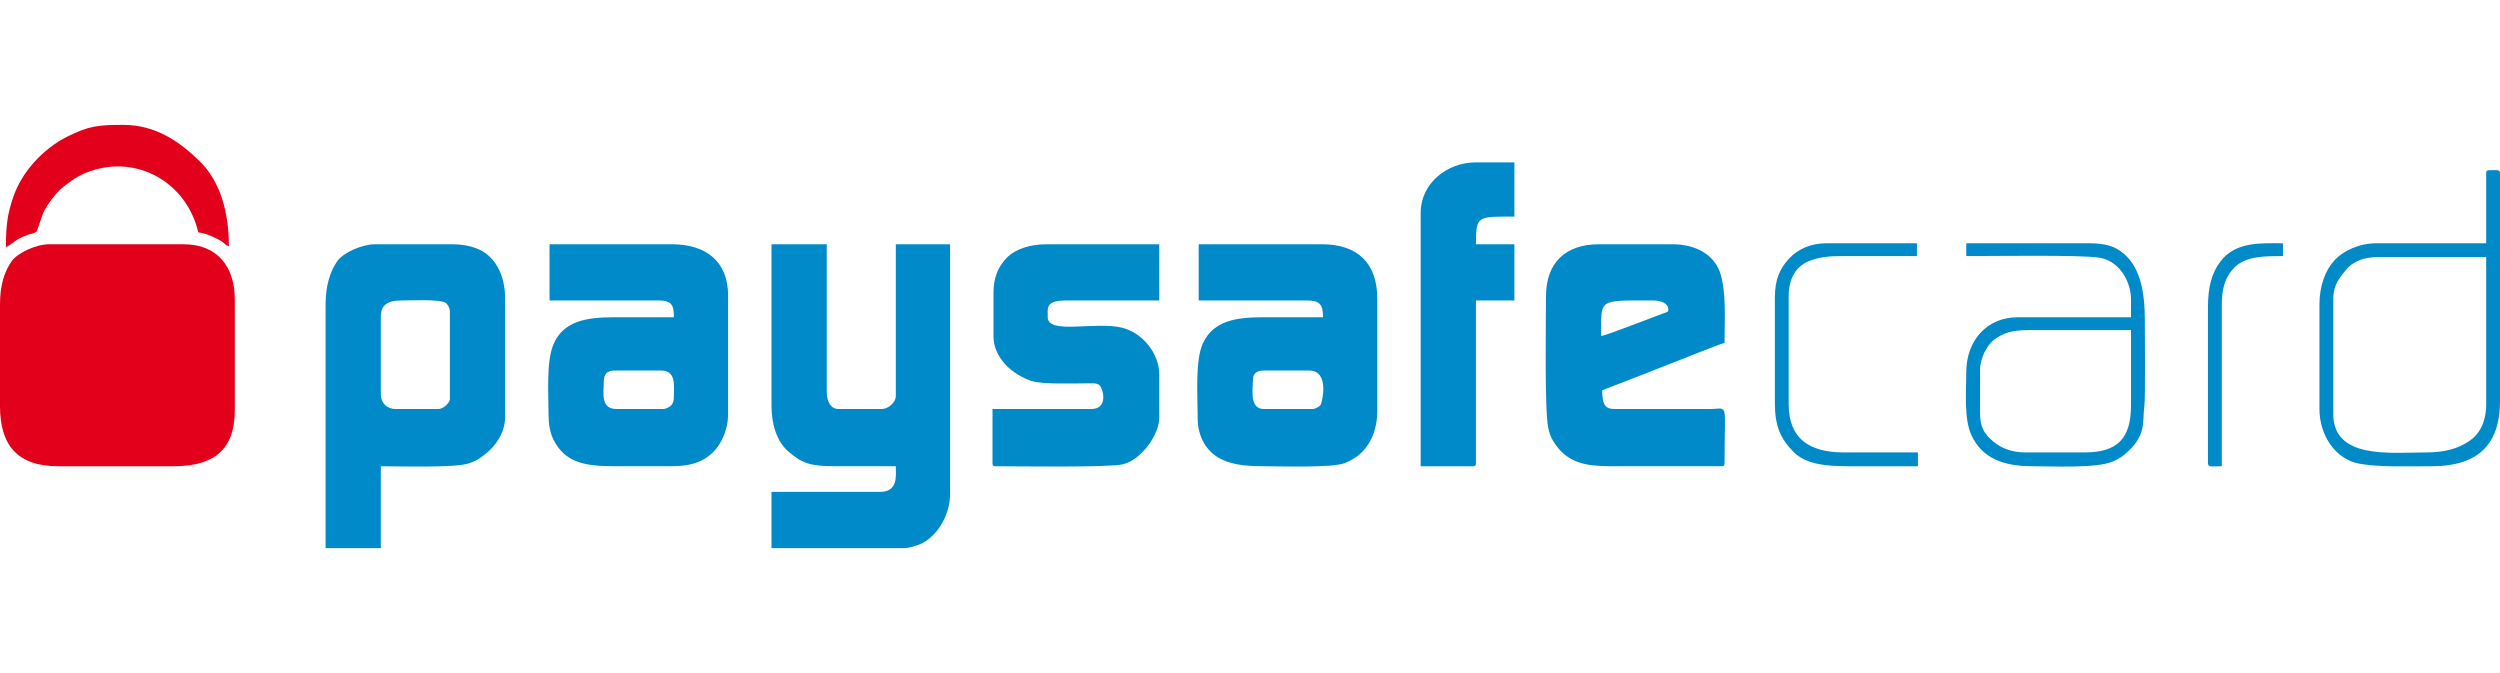
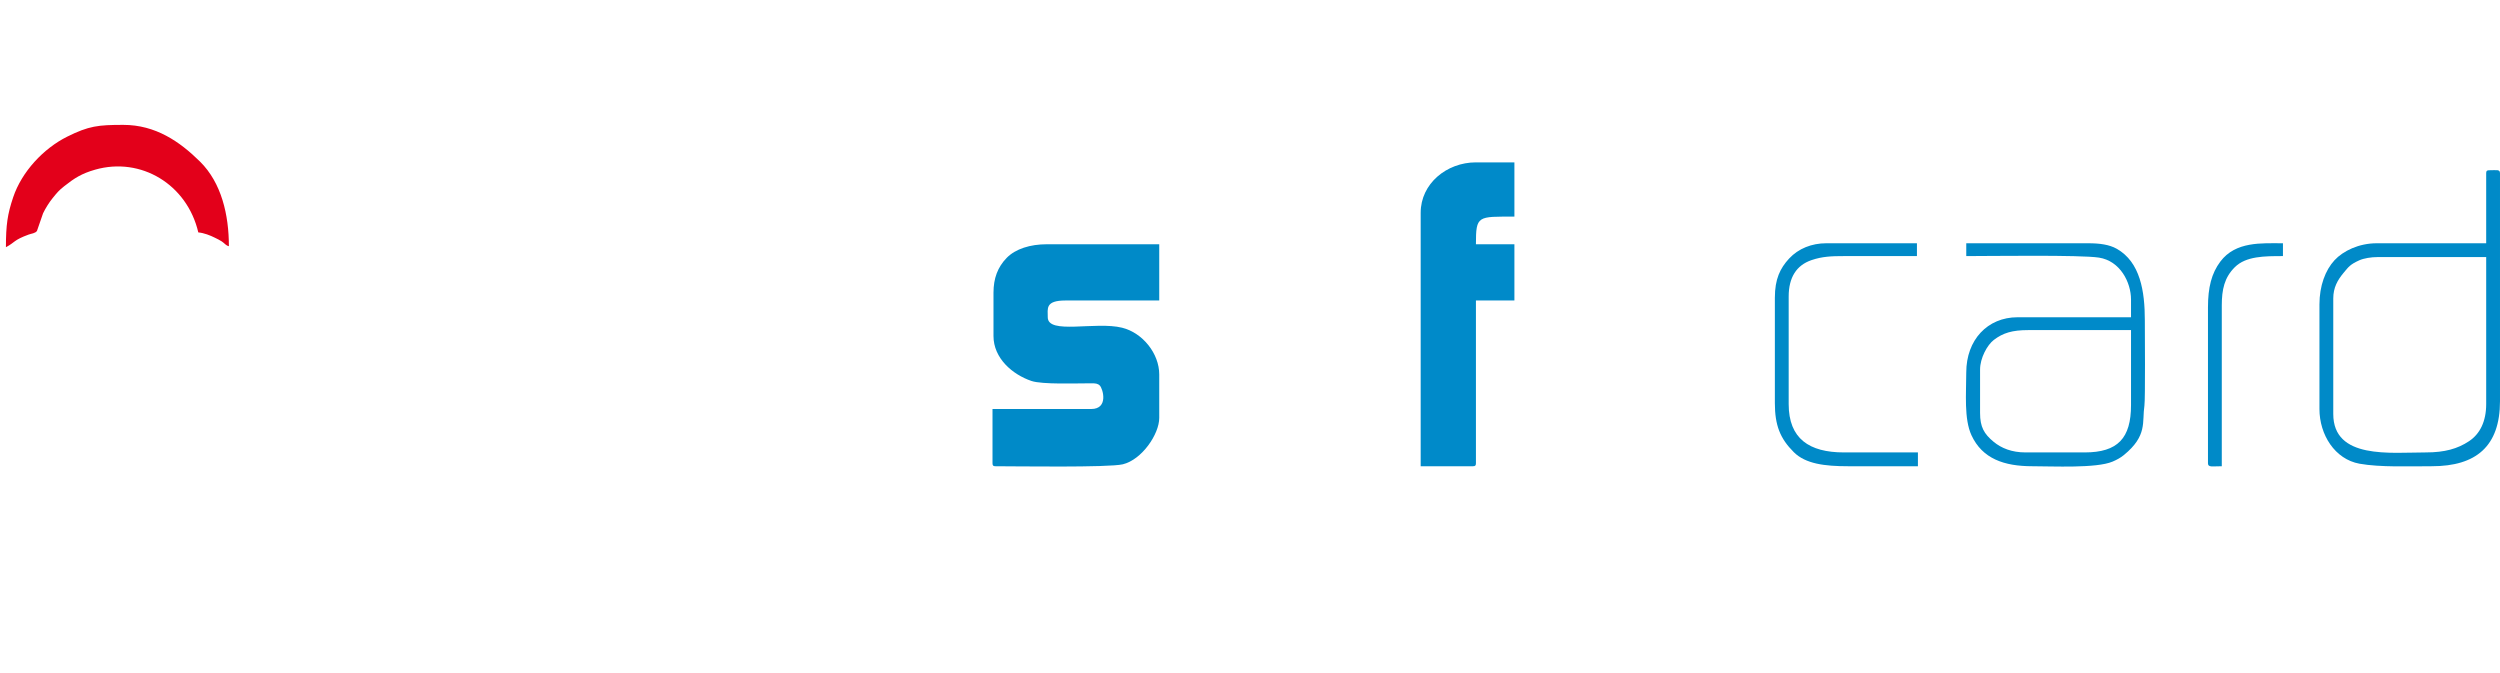
<svg xmlns="http://www.w3.org/2000/svg" clip-rule="evenodd" fill-rule="evenodd" height="673" image-rendering="optimizeQuality" shape-rendering="geometricPrecision" text-rendering="geometricPrecision" viewBox="79.98 563.56 10083.34 1707.09" width="2500">
-   <path d="m79.98 1287.78v409.86c0 157.09 69.22 242.73 234.78 242.73h465.57c164.46 0 246.71-67.72 246.71-226.81v-445.67c0-132.54-70.27-222.83-206.92-222.83h-541.17c-55.4 0-129.04 36.06-151.3 67.56-31.32 44.33-47.66 99.78-47.66 175.17z" fill="#e3001a" />
-   <path d="m3191.72 1697.63c0 68.59 18.67 140.25 67.67 183.02 55.42 48.37 89.06 59.71 190.98 59.71h242.73c0 37.44 10.48 103.46-63.67 103.46h-437.71v226.81h533.21c23.85 0 61.6-12.21 77.99-21.49 65.92-37.32 109.03-119.03 109.03-197.37v-1006.74h-218.85v612.8c0 25.94-32.07 51.73-55.71 51.73h-175.09c-33.51 0-47.75-33.28-47.75-67.65v-596.88h-222.83v652.59zm-1575.77-47.74v-314.36c0-47.56 31.48-63.67 79.59-63.67 37.53 0 158.32-6.14 181.65 9.35 8.65 5.74 17.31 21.42 17.31 34.42v354.15c0 11.24-22.14 39.8-47.75 39.8h-171.11c-35.42 0-59.69-24.27-59.69-59.69zm-222.83-362.11v982.87h222.83v-330.28c69.31 0 300.29 7.11 354.69-11.4 33.62-11.44 45.81-21.2 70.58-40.84 36.37-28.83 76.11-82.56 76.11-146.72v-477.5c0-93.49-39.55-174.93-118.79-203.53-25.26-9.12-56.59-15.33-92.11-15.33h-314.36c-51.11 0-127.17 33.56-151.34 67.52-30.28 42.56-47.62 102.5-47.62 175.21zm3979.21 421.79h-194.98c-59.55 0-43.77-81.64-43.77-119.38 0-25.76 17.89-35.81 43.77-35.81h183.05c84.25 0 51.5 130.13 46.36 137.88-5.74 8.65-21.42 17.31-34.42 17.31zm-457.61-437.72h437.71c50.96 0 63.67 16.49 63.67 67.65h-242.73c-105.42 0-198.61 12.89-241.51 104.69-32.39 69.32-21.12 215.47-21.12 305.17 0 60.26 26.38 118.78 75.54 151.28 48.97 32.37 110.26 39.72 191.07 39.72 67.04 0 272.7 7.14 325.84-12.39 11.81-4.35 25.77-11.41 37.14-18.57 24.92-15.7 42.37-33.19 58.16-57.24 24.72-37.65 36.47-85.15 36.47-134.63v-453.63c0-143.21-79.92-218.86-222.83-218.86h-497.4v226.81zm-2160.71 437.72h-187.02c-66.67 0-51.73-65.95-51.73-111.42 0-29.83 13.94-43.77 43.77-43.77h187.02c62.43 0 51.73 60.44 51.73 107.44 0 14.66-2.95 24.87-10.72 33.05-6.41 6.74-21.13 14.7-33.06 14.7zm-457.61-437.72h441.69c57.34 0 59.69 27.32 59.69 67.65h-242.74c-109.14 0-205.95 14.87-244.54 113.59-27.3 69.83-18.09 195.04-18.09 280.35 0 36.43 6.06 71.38 18.49 96.9 46.31 95.02 125.88 110.02 248.11 110.02h226.81c77.11 0 125.49-15.18 166.22-52.63 34.93-32.13 64.57-91.97 64.57-158.26v-477.5c0-138.27-89.79-206.92-226.81-206.92h-493.42v226.81zm4241.84 143.26c0-152.28-16.3-143.25 210.9-143.25 26.11 0 59.69 9.54 59.69 35.81 0 9.68 3.48 7.9-25.48 18.28-39.36 14.11-226.2 87.58-245.1 89.15zm-222.83-159.17c0 87.25-6.11 458.87 8.88 528.32 4.6 21.32 8.82 34.93 19.07 52.55 6.98 12 20.46 30.46 30.6 41.02 57.91 60.31 134.5 62.53 219.99 62.53h429.76c9.17 0 11.94-2.77 11.94-11.94 0-255.94 17.87-218.91-59.69-218.86l-362.12.02c-46.67.2-71.61 4.22-71.61-75.62l183.61-71.06c21.56-8.62 40.9-17.08 62.63-24.91 34.46-12.41 221.95-89.16 247.18-95.04 0-91.67 8.07-207.62-18.31-284.1-24.7-71.6-97.33-113.82-192.58-113.82h-294.46c-136.53 0-214.87 74.23-214.87 210.9z" fill="#008ac9" />
  <path d="m4087.05 1240.02v175.09c0 89.83 76.57 155.37 152.96 181.3 43.5 14.76 180.3 9.43 241.21 9.48 16.67.02 26.01.48 34.67 9.11 12.39 12.35 36.41 94.58-34.89 94.58h-397.92v218.85c0 9.17 2.77 11.94 11.94 11.94 78.35 0 456.89 5.91 513.49-7.79 76.99-18.64 147.06-121.42 147.06-187.19v-175.09c0-84.49-66.75-167.97-149.64-188.59-107.17-26.65-300.01 28.94-300.01-42.2 0-34.65-11.09-67.65 71.63-67.65h378.03v-226.81h-453.63c-66.8 0-125.77 18.73-160.81 54.07-37.41 37.74-54.07 84.08-54.07 140.91z" fill="#008ac8" />
  <path d="m5810.05 917.71v1022.66h210.9c9.17 0 11.94-2.77 11.94-11.94v-656.57h155.19v-226.81h-155.19c0-116.83 7.01-111.42 155.19-111.42v-218.86h-155.19c-117.93 0-222.83 85.83-222.83 202.94z" fill="#008ac9" />
  <path d="m103.85 1056.98c37.38-19.78 30.12-28.59 92.1-51.16 10.81-3.93 26.67-4.92 33.14-14.6l24.56-70.94c9.86-20.56 24.82-44.31 38.42-61.06 18.08-22.3 24.64-30.7 47.07-48.43 40.9-32.33 70.04-51.02 124.45-66.55 184.79-52.76 371.04 59.2 416.21 253.06 22.76 1.89 48.43 12.2 66.38 21.16 10.98 5.48 18.94 9.01 28.46 15.31 12.83 8.5 15.11 15.65 28.52 19.23 0-126.57-29.85-255.75-116.35-341.25-82.06-81.11-179.44-148.19-309.42-148.19-100.85 0-138.94 3.91-226.82 47.74-95.26 47.52-182.77 141.14-217.42 244.17-22.96 68.28-29.29 111.66-29.29 201.5z" fill="#e3001a" />
  <path d="m9864.87 1884.66c-142.85 0-374.05 29.06-374.05-155.19v-465.57c0-44 17.21-74.56 42.54-104.7 18.75-22.3 24.74-32.39 62.14-49.28 18.87-8.52 48.4-13.15 74.39-13.15h437.72v592.9c0 70.37-25.36 120.61-69.18 149.68-46.39 30.78-98.41 45.3-173.56 45.3zm242.73-1126.12v282.52h-441.69c-71.59 0-135.24 30.7-170.17 68.58-36.69 39.77-60.62 102.96-60.62 178.13v421.8c0 103.96 62.38 202.61 161.42 220.59 82.79 15.02 203.8 10.2 292.21 10.2 178.25 0 274.57-80.38 274.57-262.63v-919.2c0-16.24-12.48-11.94-43.77-11.94-9.17 0-11.94 2.77-11.94 11.94z" fill="#008ac8" />
  <path d="m8488.06 1884.66h-238.75c-55.15 0-97.2-17.13-128.29-42.81-38.87-32.12-54.75-59.93-54.75-116.35v-175.09c0-46.48 29.07-99.35 55.55-119.53 37.2-28.35 74.24-39.63 139.43-39.63h413.84v302.42c0 133.61-53.17 191-187.02 191zm-477.5-791.86c94.83 0 461.11-5.44 535.07 6.1 86.05 13.41 129.45 100.05 129.45 168.98v71.63h-457.61c-121.1 0-206.92 91-206.92 222.84 0 83.87-9.6 187.2 21.17 253.4 43.8 94.25 131.56 124.62 245.44 124.62 81.73 0 258.41 9.08 323.54-18.67 17.14-7.31 31.87-15.27 45.34-26.28 96.32-78.72 73-132.93 83.07-199.45 3.95-26.11 1.68-303.83 1.68-344.51 0-116.18-18.21-234.61-113.57-288.33-29.82-16.8-69.07-22.05-113.24-22.05h-493.42v51.73z" fill="#008ac9" />
  <path d="m7238.59 1259.92v425.78c0 89.34 21.04 142.84 76.52 198.05 47.44 47.21 125.15 56.62 217.94 56.62h282.52v-55.71h-298.44c-139.96 0-222.83-55.27-222.83-194.98v-433.74c0-77.16 31.46-126.15 91.9-146.85 43.67-14.96 81.55-16.29 130.94-16.29h294.46v-51.73h-366.09c-57.76 0-111.74 21.03-149.35 61.54-36.63 39.45-57.56 83.4-57.56 157.31zm1746.87 39.79v628.72c0 17.33 16.86 11.94 55.71 11.94v-648.61c0-63.94 10.37-112.42 52.62-154.3 44.93-44.55 119.43-44.66 194.09-44.66v-51.73c-85.79 0-190.85-8.35-252.49 73.81-35.58 47.43-49.93 104.28-49.93 184.84z" fill="#008ac8" />
</svg>